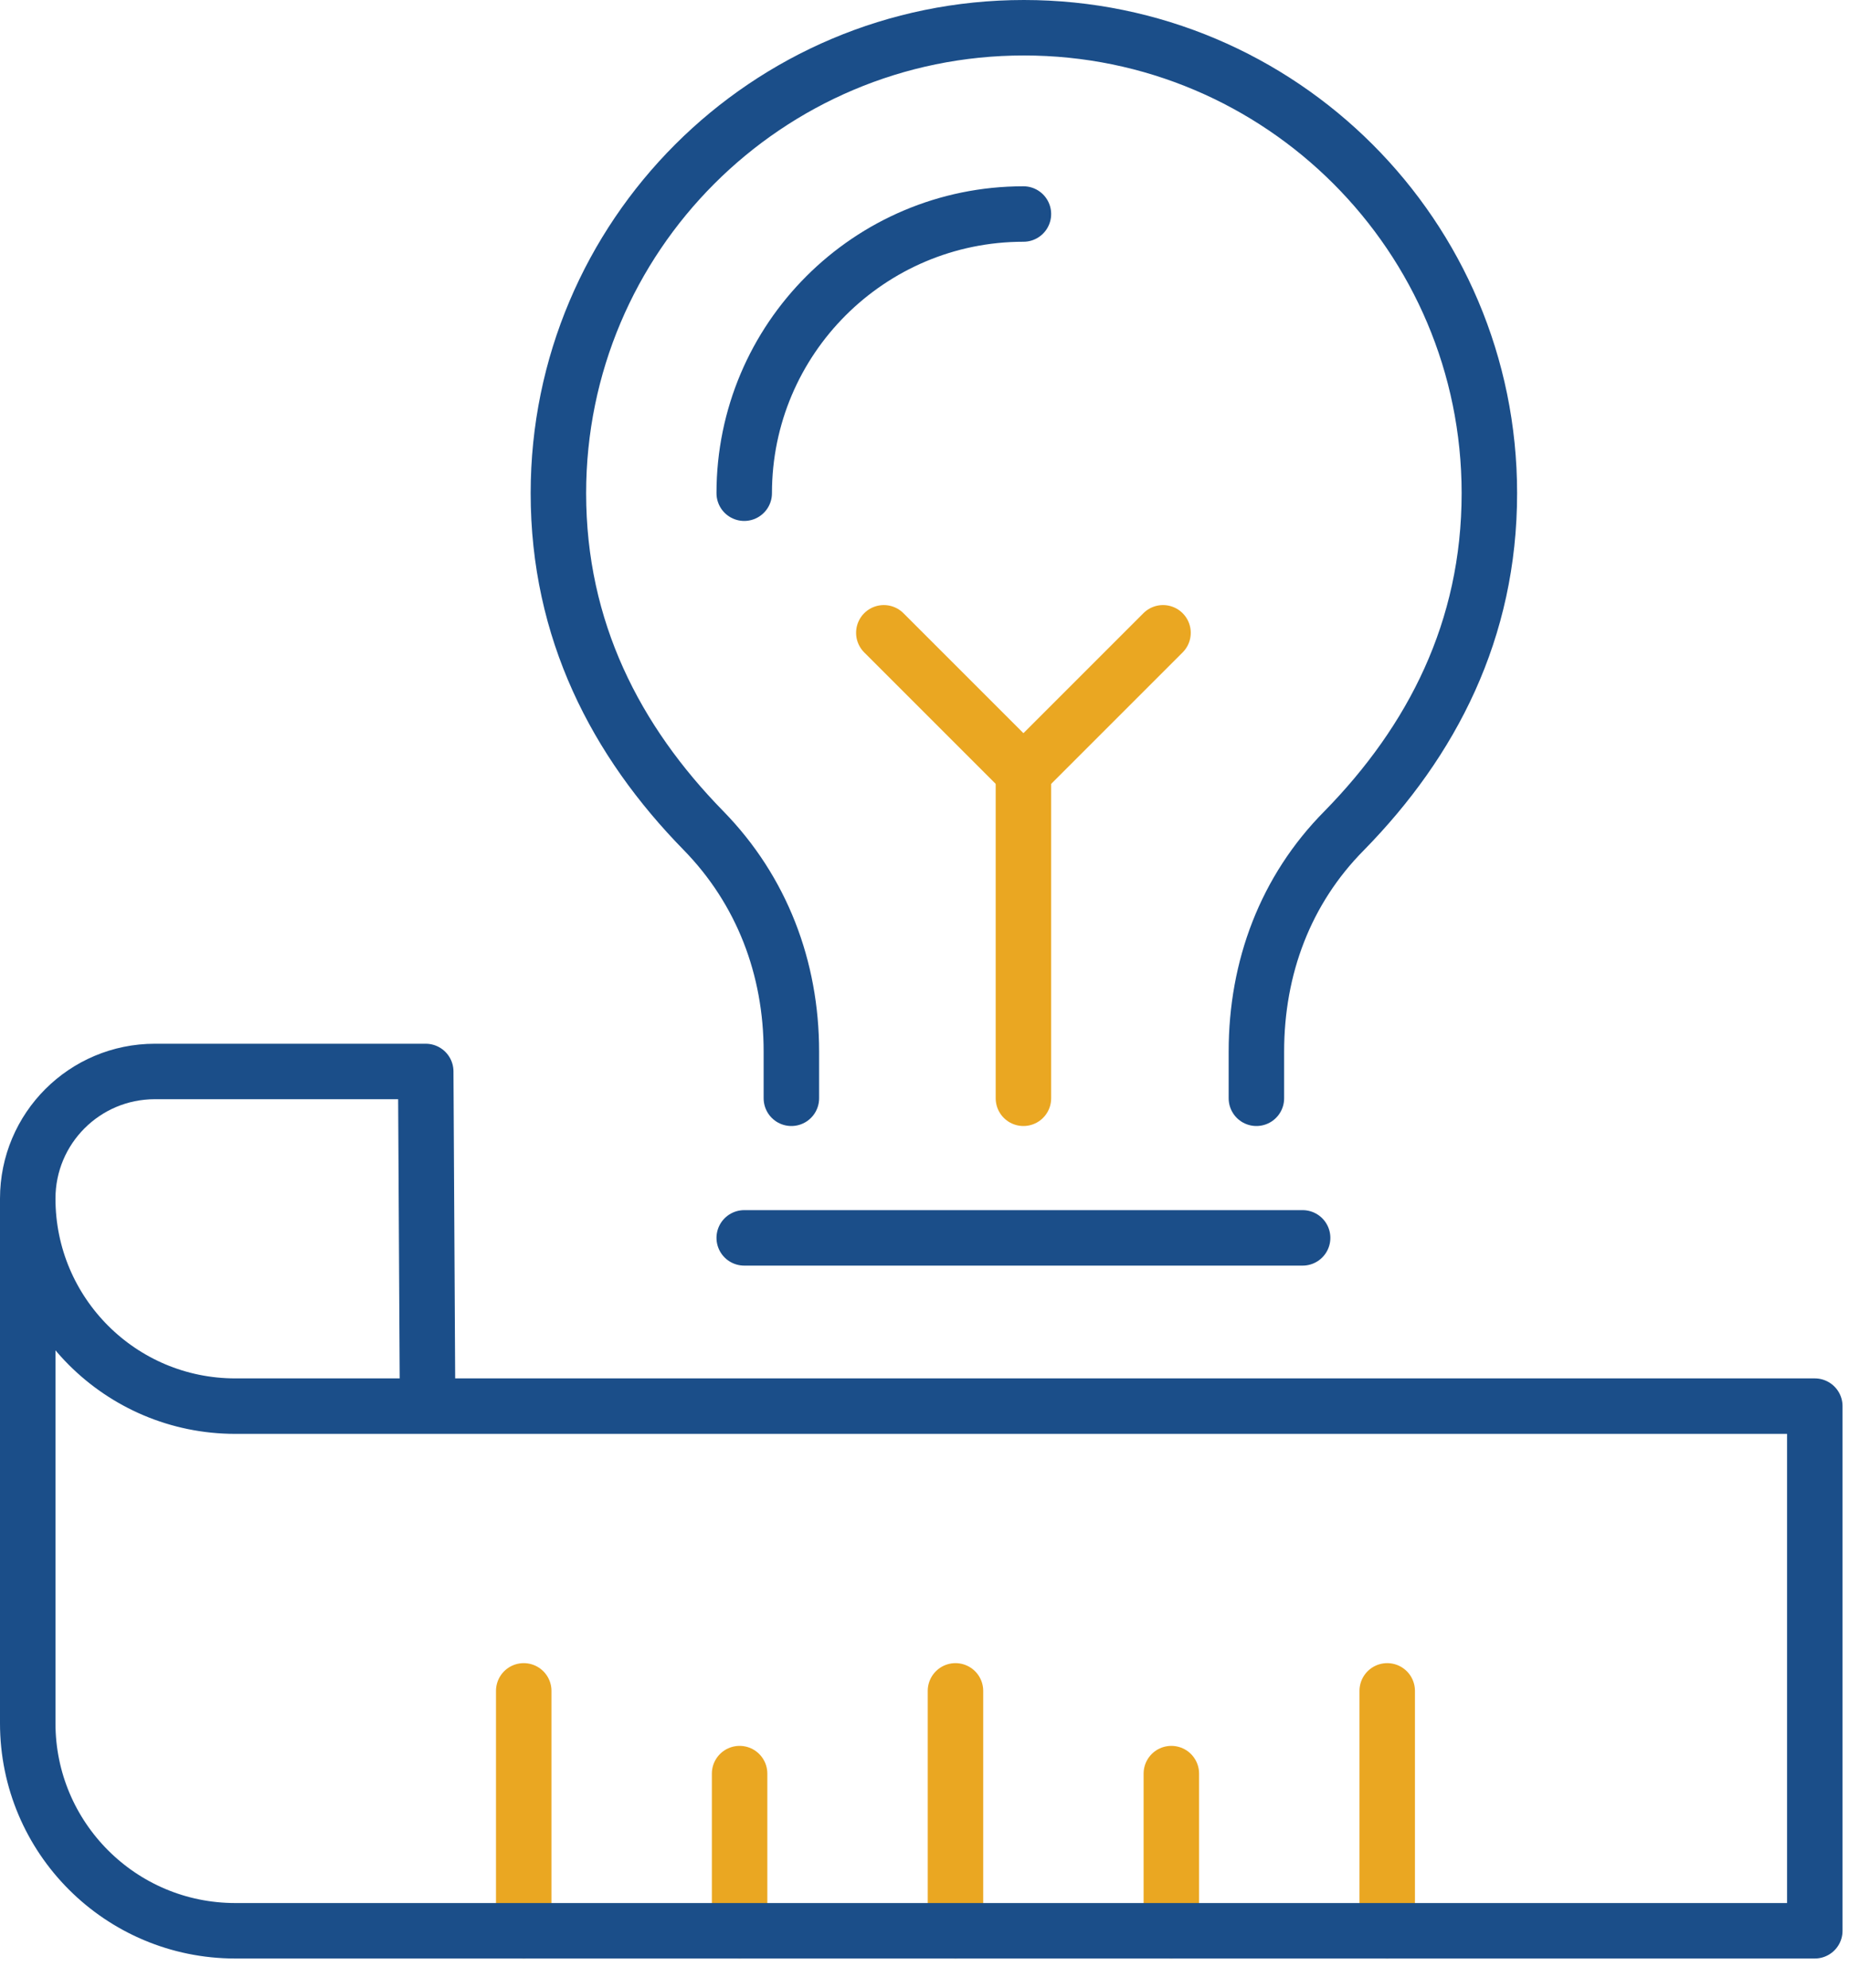
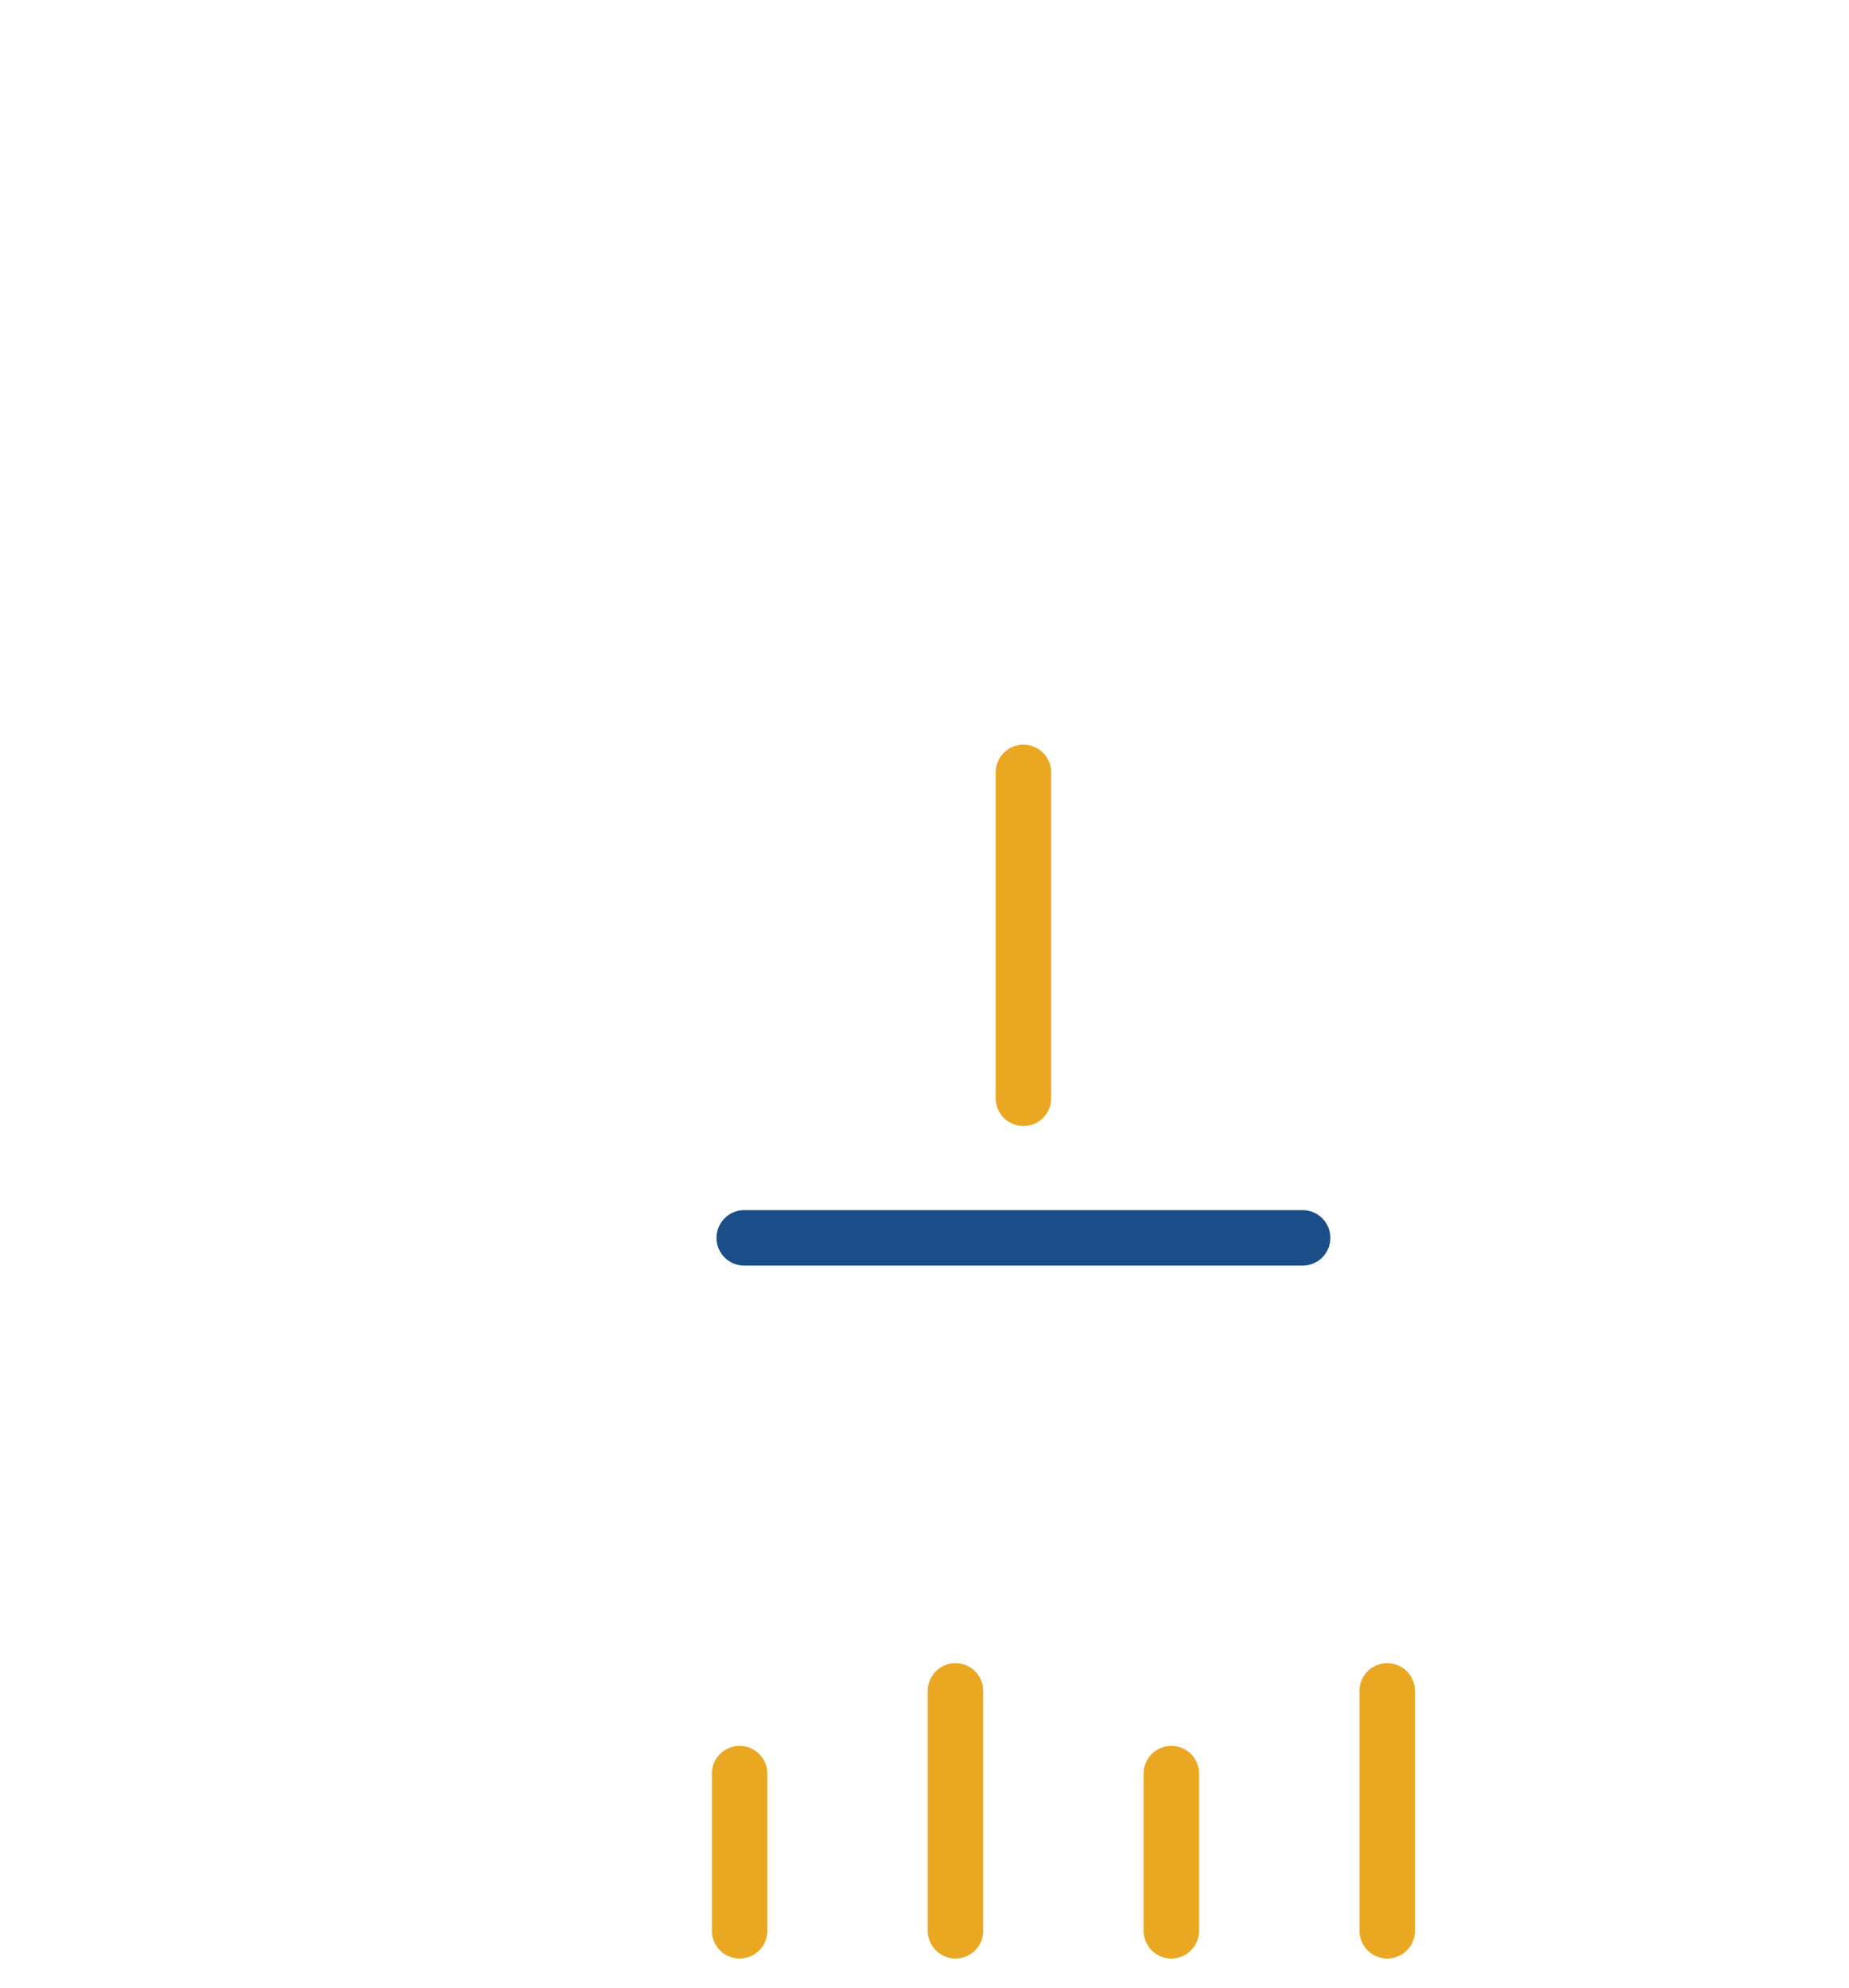
<svg xmlns="http://www.w3.org/2000/svg" width="40" height="43" viewBox="0 0 40 43" fill="none">
  <g clip-path="url(#clip0_243_1436)">
    <path d="M16.1 26.78H28.18" stroke="#1B4E89" stroke-width="1.2" stroke-linecap="round" stroke-linejoin="round" />
-     <path d="M27.18 23.76V22.75C27.18 20.93 27.81 19.25 29.08 17.97C30.98 16.03 32.22 13.63 32.22 10.67C32.22 5.11 27.71 0.6 22.15 0.6C16.59 0.6 12.08 5.11 12.08 10.67C12.08 13.63 13.32 16.03 15.22 17.97C16.48 19.26 17.12 20.94 17.12 22.75V23.76" stroke="#1B4E89" stroke-width="1.2" stroke-linecap="round" stroke-linejoin="round" />
-     <path d="M19.12 13.69L22.14 16.71L25.16 13.69" stroke="#EAA722" stroke-width="1.2" stroke-linecap="round" stroke-linejoin="round" />
    <path d="M22.14 16.71V23.76" stroke="#EAA722" stroke-width="1.2" stroke-linecap="round" stroke-linejoin="round" />
-     <path d="M16.1 10.67C16.1 7.33 18.81 4.63 22.14 4.63" stroke="#1B4E89" stroke-width="1.2" stroke-linecap="round" stroke-linejoin="round" />
-     <path d="M11.33 41.77V36.58" stroke="#EAA722" stroke-width="1.2" stroke-linecap="round" stroke-linejoin="round" />
    <path d="M16 41.77V38.37" stroke="#EAA722" stroke-width="1.2" stroke-linecap="round" stroke-linejoin="round" />
    <path d="M20.67 41.77V36.58" stroke="#EAA722" stroke-width="1.2" stroke-linecap="round" stroke-linejoin="round" />
    <path d="M25.34 41.77V38.37" stroke="#EAA722" stroke-width="1.2" stroke-linecap="round" stroke-linejoin="round" />
    <path d="M30.01 41.77V36.58" stroke="#EAA722" stroke-width="1.2" stroke-linecap="round" stroke-linejoin="round" />
-     <path d="M0.6 25.93V37.28C0.6 39.76 2.61 41.77 5.09 41.77H39.26V30.42H5.09C2.61 30.42 0.6 28.41 0.6 25.93ZM0.6 25.93C0.6 24.41 1.83 23.18 3.35 23.18H9.21L9.25 30.42" stroke="#1B4E89" stroke-width="1.2" stroke-linecap="round" stroke-linejoin="round" />
  </g>
  <defs>
    <clipPath id="clip0_243_1436">
      <rect width="39.86" height="42.37" fill="white" />
    </clipPath>
  </defs>
</svg>